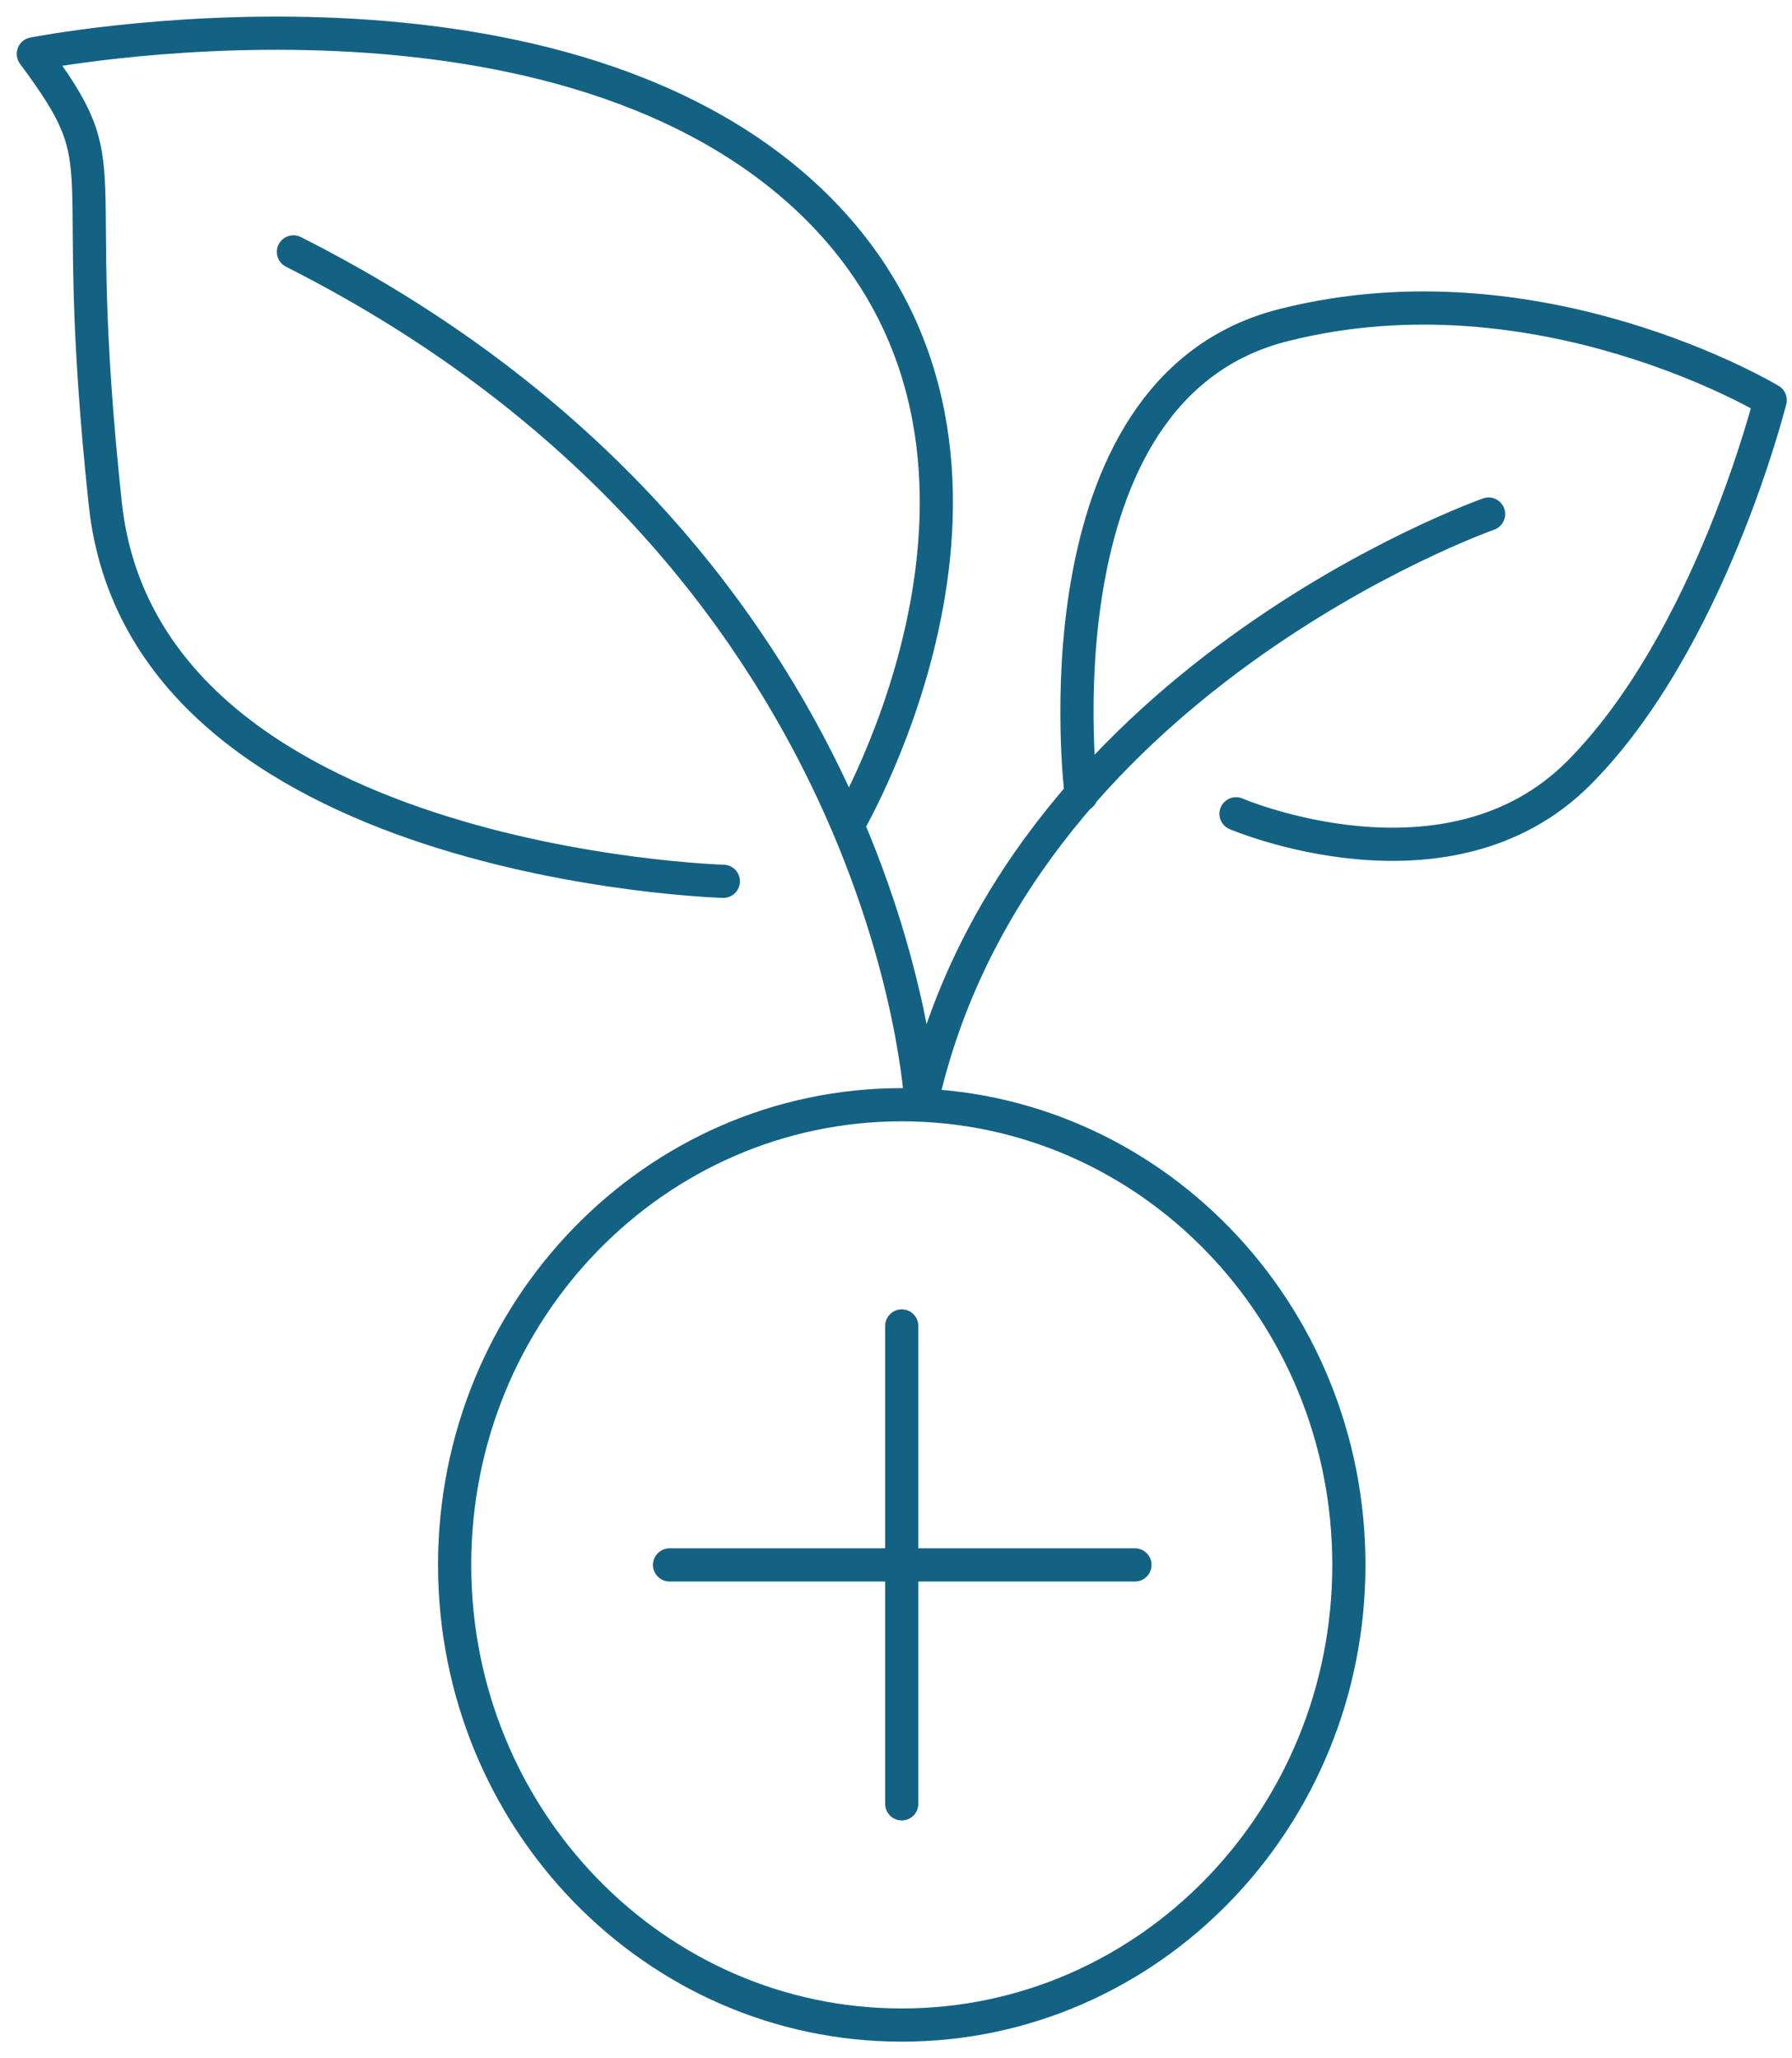
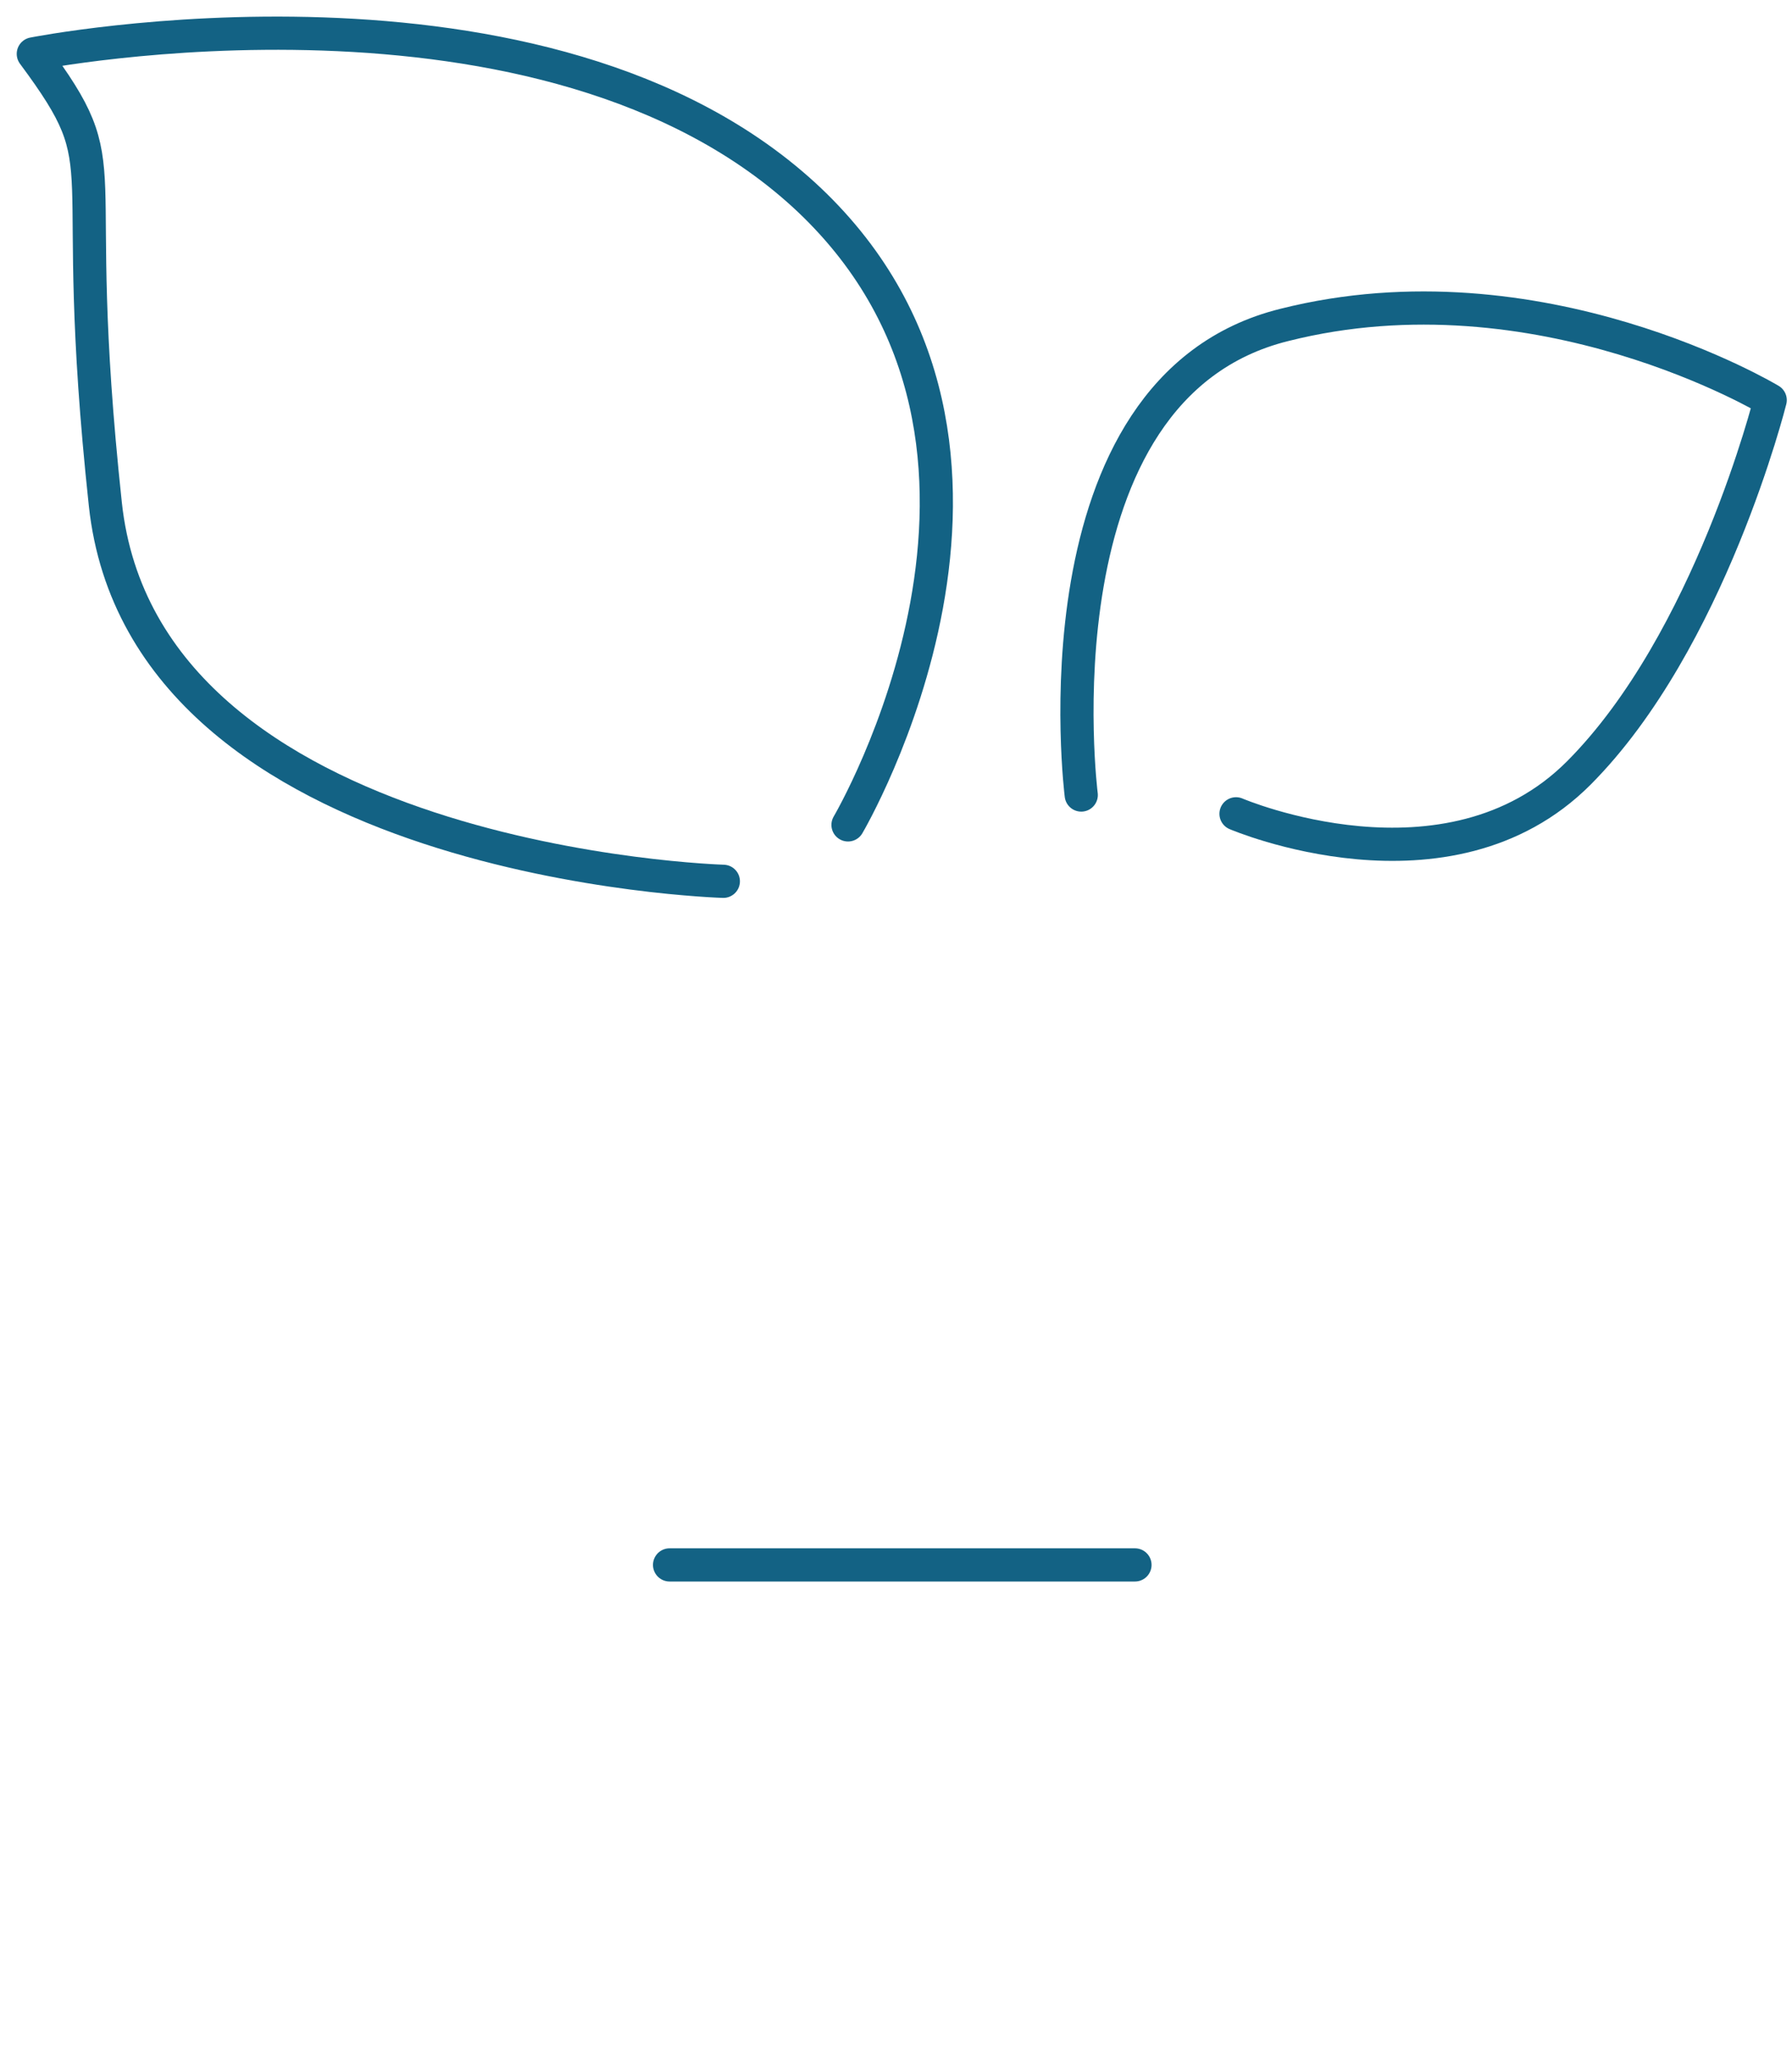
<svg xmlns="http://www.w3.org/2000/svg" width="54" height="62" viewBox="0 0 54 62" fill="none">
  <g id="Group">
-     <path id="Vector" d="M44.857 15.485C44.857 15.485 30.541 20.516 27.756 33.278C27.756 33.278 26.979 16.751 8.842 7.588" stroke="#136284" stroke-miterlimit="10" stroke-linecap="round" stroke-linejoin="round" />
    <path id="Vector_2" d="M37.246 24.514C37.246 24.514 43.627 27.247 47.578 23.282C51.529 19.316 53.343 12.053 53.343 12.053C53.343 12.053 46.379 7.854 38.704 9.787C31.028 11.686 32.582 23.948 32.582 23.948" stroke="#136284" stroke-miterlimit="10" stroke-linecap="round" stroke-linejoin="round" />
    <path id="Vector_3" d="M21.797 26.547C21.797 26.547 4.34 26.047 3.174 15.185C2.008 4.322 3.724 5.289 1.004 1.623C1.004 1.623 16.485 -1.442 24.388 6.022C32.258 13.485 25.554 24.848 25.554 24.848" stroke="#136284" stroke-miterlimit="10" stroke-linecap="round" stroke-linejoin="round" />
-     <path id="Vector_4" d="M27.173 61C34.614 61 40.647 54.794 40.647 47.139C40.647 39.483 34.614 33.277 27.173 33.277C19.732 33.277 13.7 39.483 13.7 47.139C13.7 54.794 19.732 61 27.173 61Z" stroke="#136284" stroke-miterlimit="10" stroke-linecap="round" stroke-linejoin="round" />
-     <path id="Vector_5" d="M27.173 39.941V54.336" stroke="#136284" stroke-miterlimit="10" stroke-linecap="round" stroke-linejoin="round" />
    <path id="Vector_6" d="M20.177 47.139H34.201" stroke="#136284" stroke-miterlimit="10" stroke-linecap="round" stroke-linejoin="round" />
  </g>
</svg>